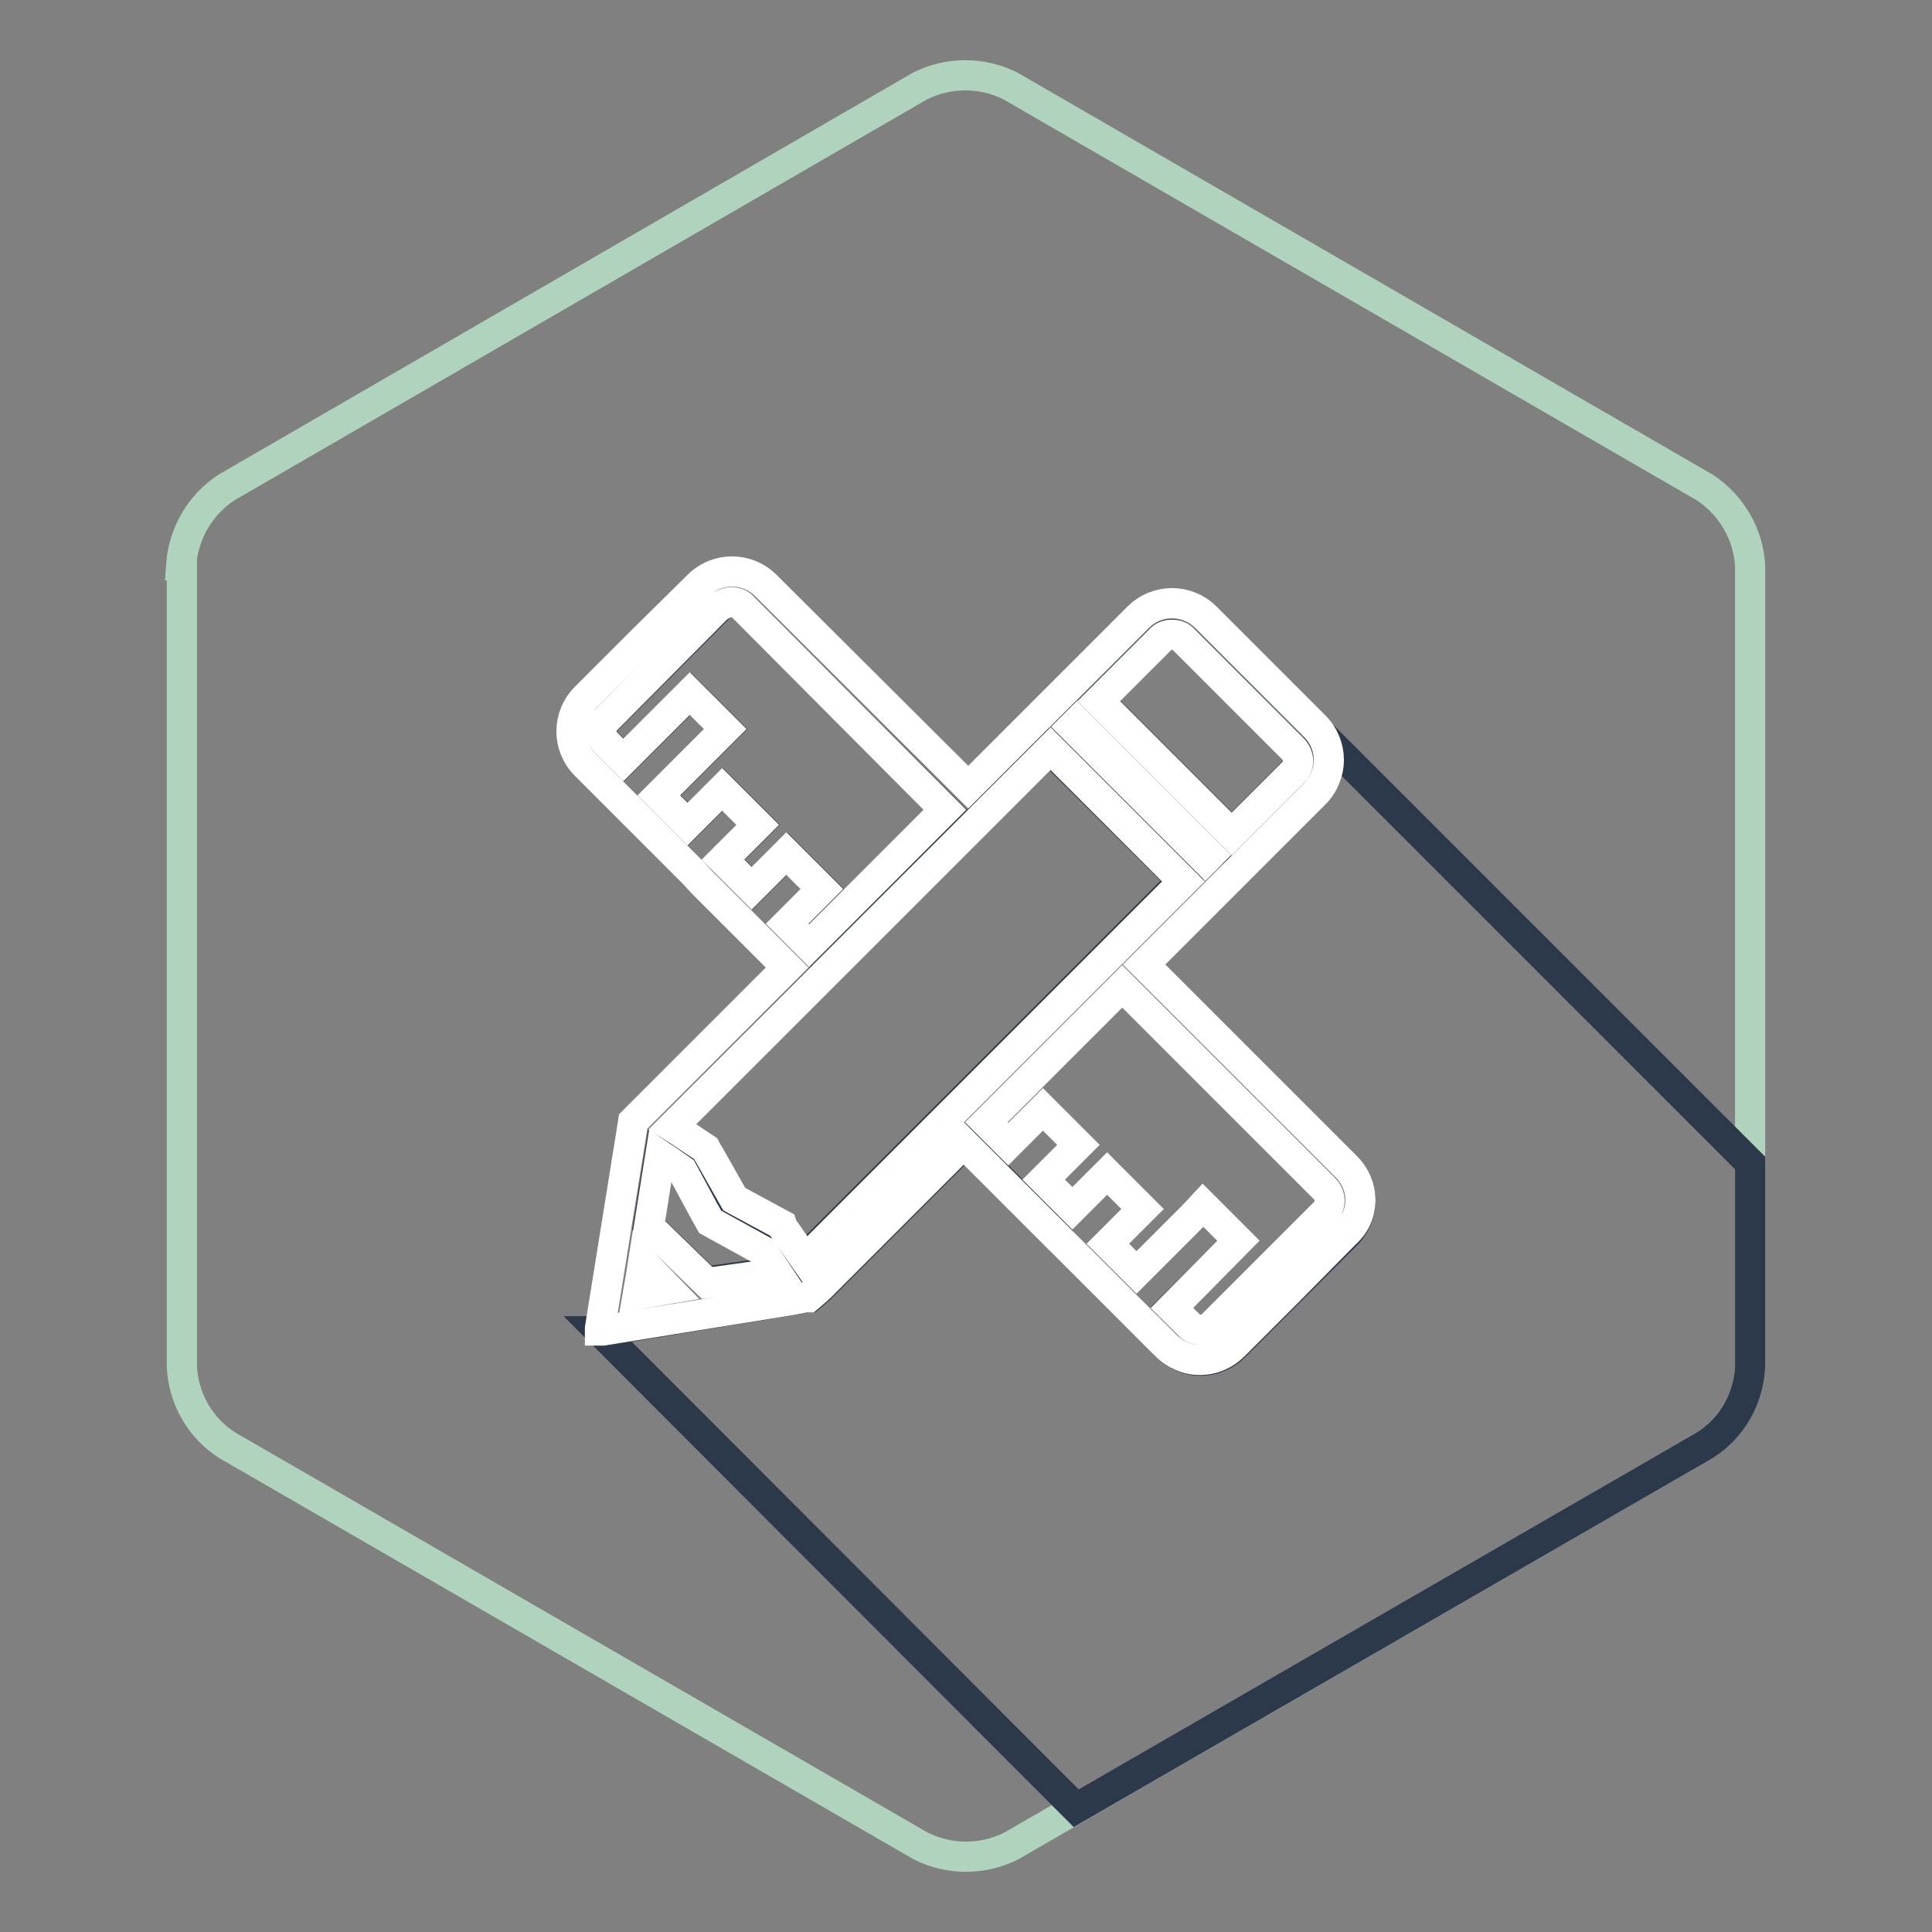
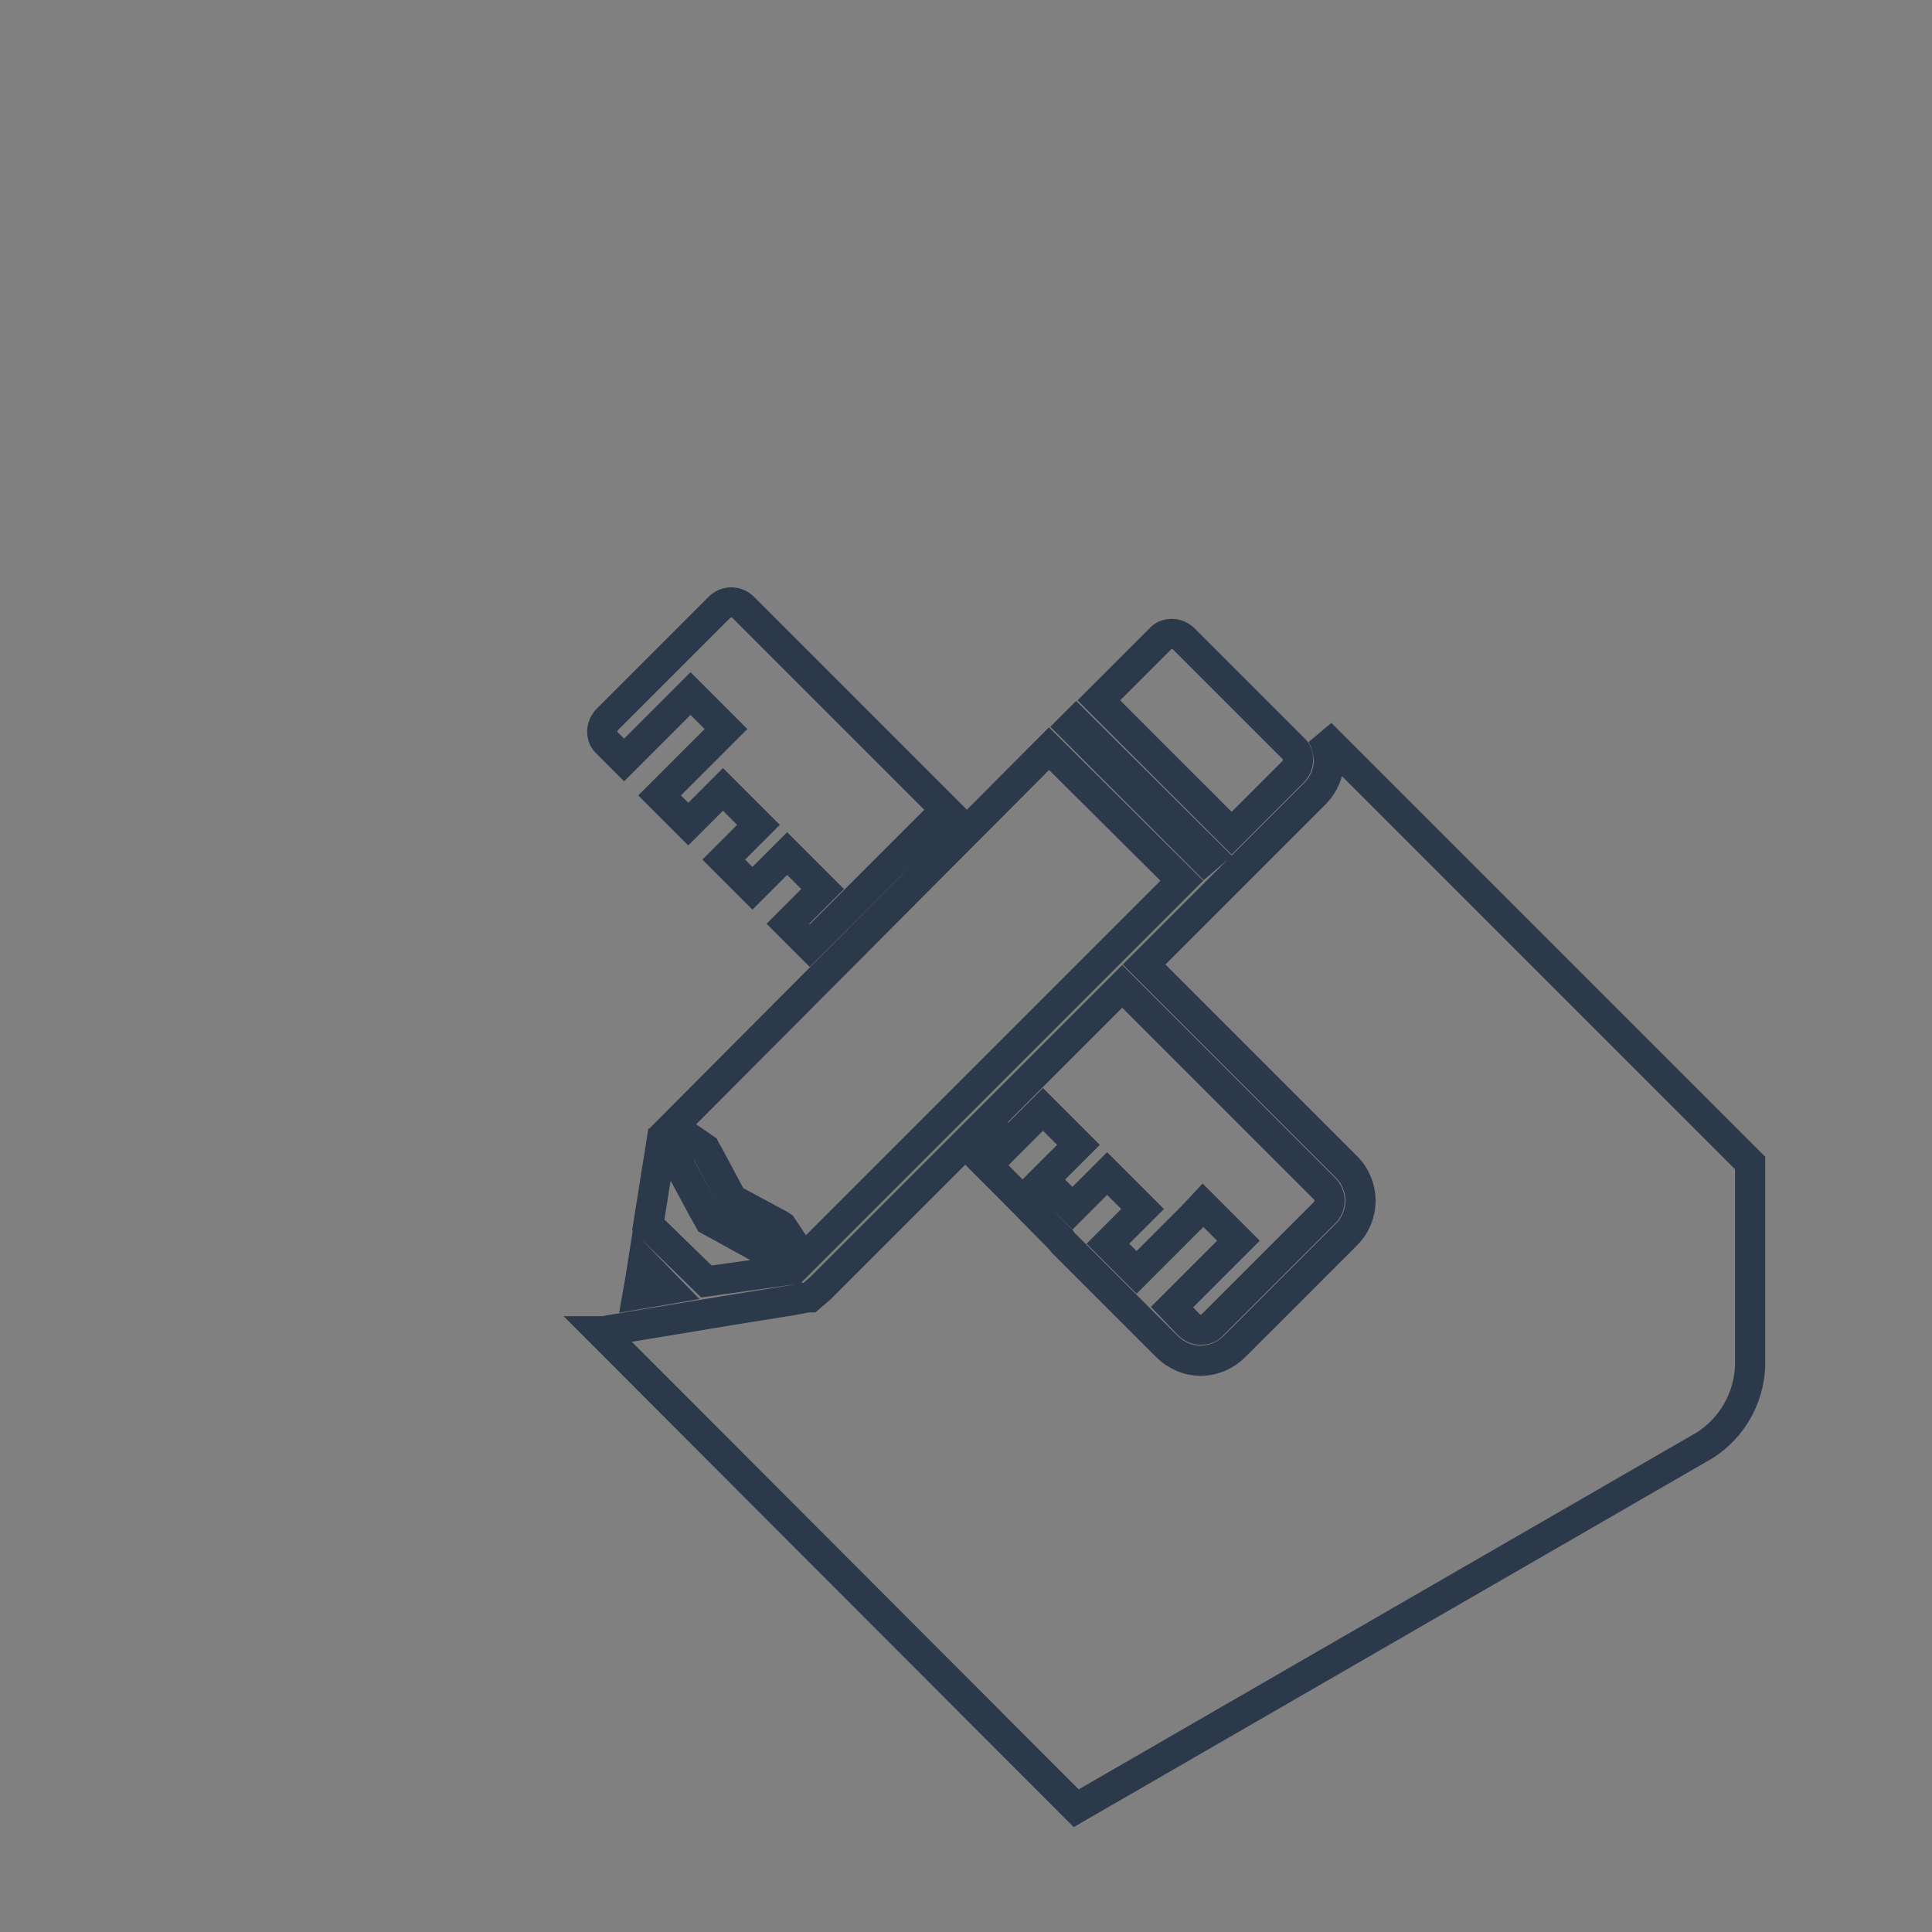
<svg xmlns="http://www.w3.org/2000/svg" version="1.1" x="0px" y="0px" viewBox="0 0 256 256" enable-background="new 0 0 256 256" xml:space="preserve">
  <rect x="0" y="0" width="256" height="256" fill="#808080" stroke="none" />
  <g>
-     <path stroke-width="4" fill-opacity="0" stroke="#b0d3bd" d="M24,74.9c0.3-4.2,2.5-8,6-10.3l91.9-53.2c3.8-1.9,8.2-1.9,12,0l92,53.2c3.5,2.3,5.8,6.2,6,10.4v106.1 c-0.2,4.2-2.5,8.1-6,10.4L134,244.6c-3.8,1.9-8.2,1.9-12,0l-91.9-53.1c-3.6-2.3-5.8-6.2-6-10.4V74.9z" />
    <path stroke-width="4" fill-opacity="0" stroke="#2c394b" d="M89.9,149.8l3.5,2.4l0.2,0.4l0.2,0.3l3.2,6l6.3,3.4l0.3,0.2l2.2,3.3l0.7,1l18.2-18.2l22.6-22.6l9.3-9.3 L139,99.2l-49.9,50.1L89.9,149.8z M160.3,113.3l-17.7-17.6l-0.6,0.6l17.6,17.6L160.3,113.3z M171.3,102.3c0.4-0.4,0.7-1,0.7-1.6 c0-0.6-0.2-1.2-0.7-1.6l-14.4-14.4c-0.4-0.4-1-0.7-1.6-0.7c-0.6,0-1.2,0.2-1.6,0.7l-8.1,8.1l17.6,17.6L171.3,102.3z M157.5,175.5 c0.4,0.4,1,0.7,1.6,0.7c0.6,0,1.2-0.2,1.6-0.7l7.4-7.4l7.4-7.4c0.9-0.9,0.9-2.3,0-3.2c0,0,0,0,0,0l-26.8-26.8l-18,18l2.9,2.9 l4.6-4.6l4.7,4.7l-4.6,4.6l3.8,3.8l4.6-4.6l4.7,4.7l-4.6,4.6l3.8,3.8l7.4-7.4l1.4-1.5l4.7,4.7l-8.8,8.8L157.5,175.5z M82.7,100.7 l7.4-7.4l1.4-1.4l4.7,4.7l-8.8,8.8l3.8,3.8l4.6-4.6l4.7,4.7l-4.6,4.6l3.8,3.8l4.6-4.6l4.7,4.7l-4.6,4.6l2.9,2.9l18-18L98.5,80.5 c-0.9-0.9-2.3-0.9-3.2,0L80.5,95.3c-0.4,0.4-0.7,1-0.7,1.6c0,0.6,0.2,1.2,0.7,1.6L82.7,100.7z M175,97.2c0.7,1,1,2.3,1.1,3.5 c0,1.7-0.7,3.3-1.9,4.5l-11,11l-3.5,3.5l-8.1,8.1l26.8,26.8c2.5,2.5,2.5,6.5,0,9L171,171l-7.4,7.4c-1.2,1.2-2.8,1.9-4.5,1.9 c-1.7,0-3.3-0.7-4.5-1.9l-2.2-2.2l-3.4-3.4l-8.2-8.2l-0.2-0.3l-0.3-0.3l-7.1-7.2l-1-1l-4.3-4.3l-19.2,19.2l-1.4,1.2H107l-2.1,0.4 l-7.5,1.2l-17.5,2.9h-0.4l63.1,63.2l83.3-48.1c3.6-2.3,5.8-6.2,6-10.4v-27L175,97.2z M84.9,169.2l-0.4,2.3l4.1-0.7l-3.4-3.5 L84.9,169.2z M102.9,168.5l-2-3l-6.9-3.8l-0.9-1.6l-2.8-5.2l-1.7-1.2l-1.2-0.8l-1.5,9.4l7.7,7.5L102.9,168.5z" />
-     <path stroke-width="4" fill-opacity="0" stroke="#ffffff" d="M178.4,154.6l-26.8-26.8l8.1-8.1l3.5-3.5l11-11c2.5-2.5,2.5-6.5,0-9l-14.4-14.4c-2.5-2.5-6.5-2.5-9,0 l-8.1,8.1l-5.6,5.6l-8.8,8.8l-26.8-26.7c-2.5-2.5-6.5-2.5-9,0L85,85l-7.4,7.4c-2.5,2.5-2.5,6.5,0,9c0,0,0,0,0,0l14,14l0.3,0.3 l1.1,1.2l11.3,11.3l-18.7,18.7l-1.7,1.7l-0.3,1.9L79.5,176v0.3h0.4l17.3-2.8l7.5-1.2l2.1-0.4h0.3l1.4-1.2l19.2-19.2l4,4l0.3,0.3 l1,1l7.2,7.2l0.3,0.3l0.2,0.2l8.2,8.2l3.4,3.4l2.2,2.2c1.2,1.2,2.8,1.9,4.5,1.9c1.7,0,3.3-0.7,4.5-1.9l7.4-7.4l7.4-7.5 C180.9,161.1,180.9,157.1,178.4,154.6z M155.3,84.1c0.6,0,1.2,0.2,1.6,0.7l14.4,14.4c0.4,0.4,0.7,1,0.7,1.6c0,0.6-0.2,1.2-0.7,1.6 l-8.1,8.1l-17.6-17.6l8.1-8.1C154.1,84.3,154.7,84.1,155.3,84.1L155.3,84.1z M164.1,164.4l-4.7-4.7l-1.4,1.5l-7.4,7.4l-3.8-3.8 l4.6-4.6l-4.7-4.7l-4.6,4.6l-3.8-3.8l4.6-4.6l-4.7-4.7l-4.6,4.6l-2.9-2.9l18-18l26.8,26.8c0.9,0.9,0.9,2.3,0,3.2c0,0,0,0,0,0 l-7.4,7.4l-7.4,7.4c-0.4,0.4-1,0.7-1.6,0.7c-0.6,0-1.2-0.2-1.6-0.7l-2.2-2.2L164.1,164.4z M88.6,170.8l-4.1,0.7l0.4-2.3l0.3-1.9 L88.6,170.8z M93.7,170l-7.7-7.5l1.5-9.4l1.2,0.8l1.7,1.2l2.8,5.2l0.9,1.6l6.9,3.8l2,3L93.7,170z M96.9,79.8c0.6,0,1.2,0.2,1.6,0.7 l26.7,26.8l-18,18l-2.9-2.9l4.6-4.6l-4.7-4.7l-4.6,4.6l-3.8-3.8l4.6-4.6l-4.7-4.7l-4.6,4.6l-3.8-3.8l8.8-8.8l-4.7-4.7l-1.4,1.4 l-7.4,7.4l-2.2-2.2c-0.4-0.4-0.7-1-0.7-1.6c0-0.6,0.2-1.2,0.7-1.6l14.7-14.8C95.7,80.1,96.3,79.8,96.9,79.8L96.9,79.8z  M103.6,162.3l-6.3-3.4l-3.4-6l-0.2-0.3l-0.2-0.4l-3.6-2.4l-0.8-0.5l50.1-50.1l17.6,17.6l-9.3,9.3l-22.6,22.6l-18.2,18.2l-0.7-1 l-2.3-3.3L103.6,162.3z M142.1,96.3l0.6-0.6l17.6,17.6l-0.6,0.6L142.1,96.3z" />
  </g>
</svg>